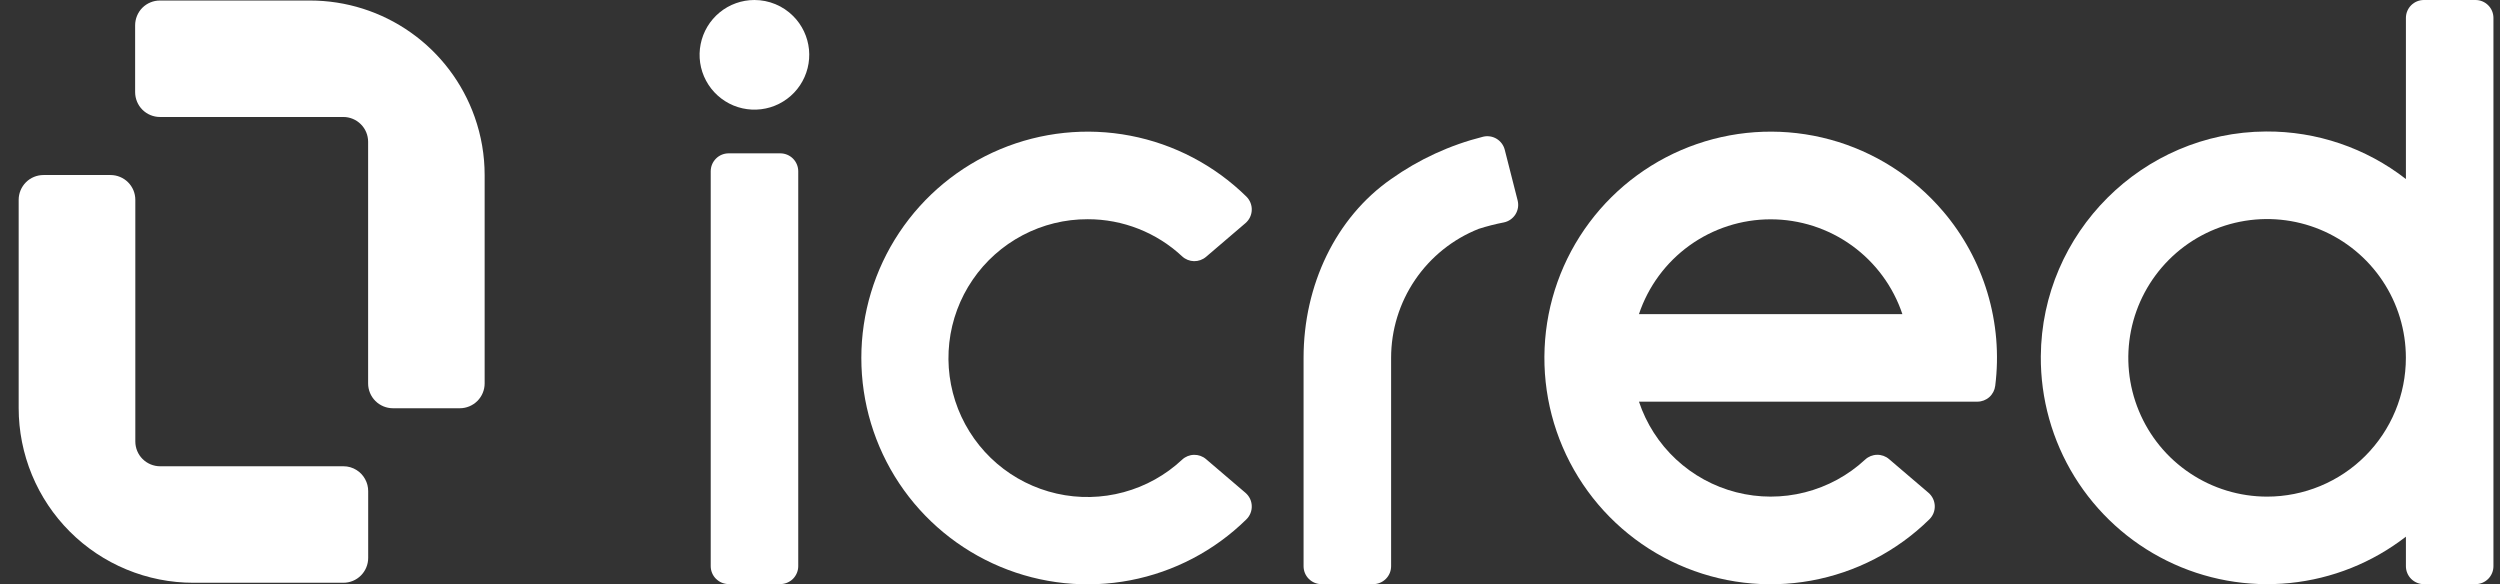
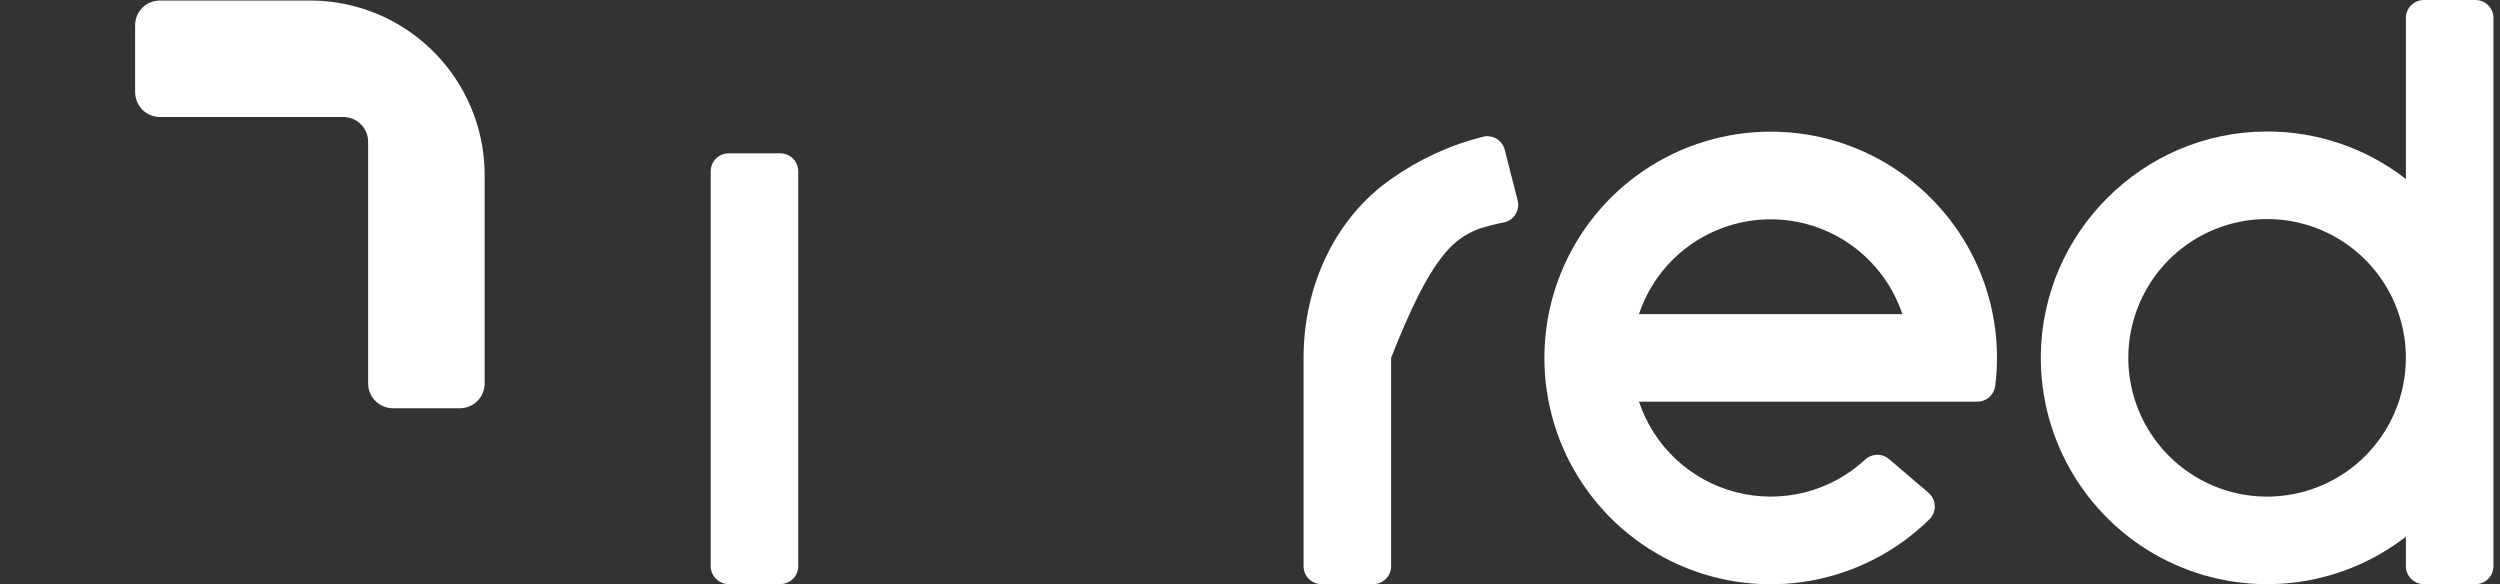
<svg xmlns="http://www.w3.org/2000/svg" width="77" height="18" viewBox="0 0 77 18" fill="none">
  <rect x="0" y="0" width="77" height="18" fill="#333333" stroke="none" />
  <path d="M74.655 0C74.509 0 74.368 0.058 74.264 0.162C74.16 0.266 74.102 0.406 74.102 0.553V5.514C72.871 4.556 71.353 4.04 69.793 4.05C65.991 4.069 62.883 7.171 62.857 10.973C62.848 12.281 63.207 13.566 63.894 14.68C64.581 15.793 65.567 16.692 66.74 17.271C67.913 17.851 69.226 18.088 70.528 17.957C71.83 17.826 73.068 17.331 74.102 16.529V17.439C74.102 17.585 74.16 17.726 74.264 17.83C74.368 17.933 74.509 17.992 74.655 17.992H76.245C76.318 17.992 76.39 17.977 76.457 17.95C76.524 17.922 76.585 17.881 76.636 17.83C76.688 17.778 76.728 17.717 76.756 17.65C76.784 17.583 76.798 17.511 76.798 17.439V0.553C76.798 0.48 76.784 0.409 76.756 0.341C76.728 0.274 76.688 0.213 76.636 0.162C76.585 0.111 76.524 0.07 76.457 0.042C76.39 0.014 76.318 0 76.245 0L74.655 0ZM69.827 15.296C68.981 15.296 68.155 15.045 67.452 14.575C66.749 14.106 66.201 13.438 65.878 12.657C65.554 11.876 65.469 11.017 65.634 10.188C65.799 9.358 66.207 8.597 66.804 7.999C67.402 7.401 68.164 6.994 68.993 6.829C69.822 6.664 70.682 6.749 71.463 7.072C72.244 7.396 72.911 7.944 73.381 8.647C73.851 9.35 74.101 10.176 74.101 11.021C74.101 11.583 73.991 12.139 73.776 12.657C73.561 13.176 73.246 13.647 72.849 14.044C72.453 14.441 71.981 14.755 71.463 14.97C70.944 15.185 70.388 15.296 69.827 15.296Z" fill="white" />
  <path d="M59.836 6.496C58.927 5.432 57.719 4.667 56.369 4.299C55.019 3.932 53.589 3.979 52.266 4.435C50.943 4.891 49.788 5.735 48.951 6.856C48.114 7.977 47.634 9.324 47.574 10.722C47.513 12.12 47.874 13.504 48.611 14.694C49.347 15.883 50.425 16.824 51.703 17.393C52.981 17.962 54.401 18.133 55.778 17.884C57.155 17.635 58.425 16.978 59.423 15.997C59.478 15.943 59.522 15.879 59.551 15.807C59.58 15.736 59.593 15.659 59.591 15.582C59.588 15.505 59.57 15.429 59.537 15.36C59.503 15.29 59.456 15.228 59.398 15.178L58.182 14.14C58.08 14.052 57.948 14.005 57.813 14.008C57.677 14.01 57.547 14.062 57.448 14.154C56.923 14.641 56.285 14.988 55.591 15.164C54.898 15.34 54.171 15.34 53.478 15.162C52.784 14.985 52.147 14.636 51.623 14.149C51.099 13.661 50.706 13.05 50.48 12.371H60.904C61.039 12.371 61.17 12.321 61.271 12.231C61.372 12.141 61.437 12.017 61.453 11.883C61.574 10.921 61.492 9.945 61.213 9.017C60.934 8.089 60.465 7.229 59.834 6.493L59.836 6.496ZM50.479 9.676C50.764 8.825 51.308 8.086 52.036 7.561C52.765 7.037 53.639 6.755 54.536 6.755C55.434 6.755 56.308 7.037 57.036 7.561C57.764 8.086 58.309 8.825 58.594 9.676H50.479Z" fill="white" />
-   <path d="M42.846 5.515C41.141 6.703 40.15 8.782 40.15 11.022V17.439C40.15 17.586 40.208 17.727 40.312 17.83C40.415 17.934 40.556 17.992 40.703 17.992H42.293C42.439 17.992 42.58 17.934 42.684 17.83C42.788 17.727 42.846 17.586 42.846 17.439V11.022C42.846 10.166 43.103 9.329 43.584 8.621C44.065 7.913 44.747 7.365 45.543 7.049C45.798 6.967 46.058 6.901 46.321 6.85C46.394 6.835 46.463 6.805 46.524 6.762C46.585 6.719 46.637 6.665 46.677 6.601C46.716 6.538 46.742 6.467 46.754 6.393C46.765 6.32 46.761 6.244 46.743 6.172L46.346 4.612C46.31 4.471 46.22 4.35 46.096 4.275C45.972 4.2 45.824 4.177 45.683 4.21C44.664 4.465 43.703 4.907 42.846 5.515Z" fill="white" />
-   <path d="M33.501 6.752C34.581 6.75 35.622 7.16 36.411 7.897C36.511 7.989 36.641 8.041 36.776 8.044C36.911 8.046 37.043 7.999 37.146 7.911L38.361 6.872C38.419 6.822 38.467 6.76 38.5 6.691C38.533 6.621 38.552 6.546 38.554 6.469C38.557 6.392 38.543 6.315 38.514 6.243C38.485 6.172 38.442 6.107 38.387 6.053C37.407 5.091 36.164 4.439 34.816 4.18C33.467 3.921 32.071 4.066 30.804 4.597C29.538 5.128 28.456 6.022 27.695 7.166C26.935 8.309 26.529 9.652 26.529 11.026C26.529 12.399 26.935 13.742 27.695 14.886C28.456 16.03 29.538 16.923 30.804 17.454C32.071 17.986 33.467 18.131 34.816 17.872C36.164 17.613 37.407 16.961 38.387 15.998C38.442 15.944 38.485 15.88 38.514 15.809C38.543 15.737 38.557 15.661 38.554 15.584C38.552 15.507 38.534 15.431 38.501 15.361C38.467 15.292 38.42 15.23 38.362 15.18L37.147 14.142C37.044 14.053 36.912 14.006 36.777 14.009C36.641 14.011 36.512 14.063 36.412 14.155C35.903 14.632 35.284 14.977 34.61 15.159C33.937 15.342 33.228 15.357 32.548 15.203C31.867 15.049 31.234 14.731 30.705 14.277C30.175 13.822 29.765 13.245 29.509 12.596C29.254 11.946 29.161 11.244 29.239 10.551C29.317 9.857 29.564 9.193 29.958 8.617C30.351 8.041 30.88 7.57 31.497 7.245C32.115 6.919 32.803 6.75 33.501 6.752Z" fill="white" />
+   <path d="M42.846 5.515C41.141 6.703 40.15 8.782 40.15 11.022V17.439C40.15 17.586 40.208 17.727 40.312 17.83C40.415 17.934 40.556 17.992 40.703 17.992H42.293C42.439 17.992 42.58 17.934 42.684 17.83C42.788 17.727 42.846 17.586 42.846 17.439V11.022C44.065 7.913 44.747 7.365 45.543 7.049C45.798 6.967 46.058 6.901 46.321 6.85C46.394 6.835 46.463 6.805 46.524 6.762C46.585 6.719 46.637 6.665 46.677 6.601C46.716 6.538 46.742 6.467 46.754 6.393C46.765 6.32 46.761 6.244 46.743 6.172L46.346 4.612C46.31 4.471 46.22 4.35 46.096 4.275C45.972 4.2 45.824 4.177 45.683 4.21C44.664 4.465 43.703 4.907 42.846 5.515Z" fill="white" />
  <path d="M22.443 17.99H24.033C24.179 17.99 24.32 17.931 24.424 17.828C24.527 17.724 24.586 17.583 24.586 17.437V5.276C24.586 5.129 24.527 4.988 24.424 4.885C24.32 4.781 24.179 4.723 24.033 4.723H22.443C22.296 4.723 22.155 4.781 22.052 4.885C21.948 4.989 21.89 5.129 21.89 5.276V17.436C21.89 17.508 21.904 17.58 21.932 17.648C21.96 17.715 22 17.776 22.052 17.827C22.103 17.878 22.164 17.919 22.231 17.947C22.298 17.975 22.37 17.989 22.443 17.99Z" fill="white" />
-   <path d="M23.236 1.19023e-08C22.846 -4.63547e-05 22.467 0.135 22.165 0.383C21.863 0.631 21.656 0.976 21.58 1.359C21.503 1.742 21.562 2.14 21.747 2.485C21.931 2.829 22.229 3.099 22.59 3.249C22.951 3.398 23.352 3.418 23.726 3.305C24.1 3.191 24.423 2.952 24.64 2.627C24.857 2.302 24.955 1.912 24.917 1.523C24.878 1.135 24.707 0.771 24.43 0.495C24.114 0.178 23.684 5.3162e-05 23.236 1.19023e-08Z" fill="white" />
  <path d="M14.62 3.603C14.249 2.553 13.562 1.644 12.653 1.002C11.744 0.359 10.658 0.015 9.544 0.016H4.926C4.826 0.016 4.726 0.035 4.633 0.074C4.541 0.112 4.456 0.168 4.385 0.239C4.314 0.31 4.258 0.395 4.22 0.488C4.182 0.58 4.162 0.68 4.162 0.78V2.839C4.163 3.042 4.243 3.236 4.386 3.379C4.529 3.522 4.724 3.603 4.926 3.603H10.574C10.777 3.603 10.971 3.684 11.114 3.827C11.258 3.97 11.338 4.164 11.338 4.367V11.81C11.338 12.013 11.419 12.207 11.562 12.35C11.705 12.493 11.9 12.574 12.102 12.574H14.163C14.365 12.574 14.56 12.493 14.703 12.35C14.846 12.207 14.927 12.013 14.927 11.81V5.398C14.928 4.786 14.824 4.179 14.62 3.603Z" fill="white" />
-   <path d="M10.989 14.482C10.866 14.402 10.723 14.36 10.576 14.361H4.932C4.729 14.361 4.535 14.28 4.391 14.137C4.248 13.994 4.168 13.8 4.168 13.597V6.154C4.168 6.054 4.148 5.955 4.11 5.862C4.071 5.769 4.015 5.685 3.944 5.614C3.873 5.543 3.789 5.487 3.696 5.449C3.603 5.41 3.504 5.391 3.404 5.391H1.339C1.137 5.391 0.942 5.471 0.799 5.614C0.656 5.758 0.575 5.952 0.575 6.154V12.567C0.575 13.274 0.714 13.974 0.984 14.627C1.254 15.28 1.651 15.874 2.151 16.374C2.651 16.874 3.244 17.27 3.897 17.54C4.551 17.811 5.251 17.95 5.958 17.949H10.576C10.779 17.949 10.973 17.869 11.116 17.725C11.259 17.582 11.34 17.388 11.34 17.185V15.125C11.34 14.997 11.308 14.871 11.246 14.759C11.185 14.646 11.097 14.551 10.989 14.482Z" fill="white" />
</svg>